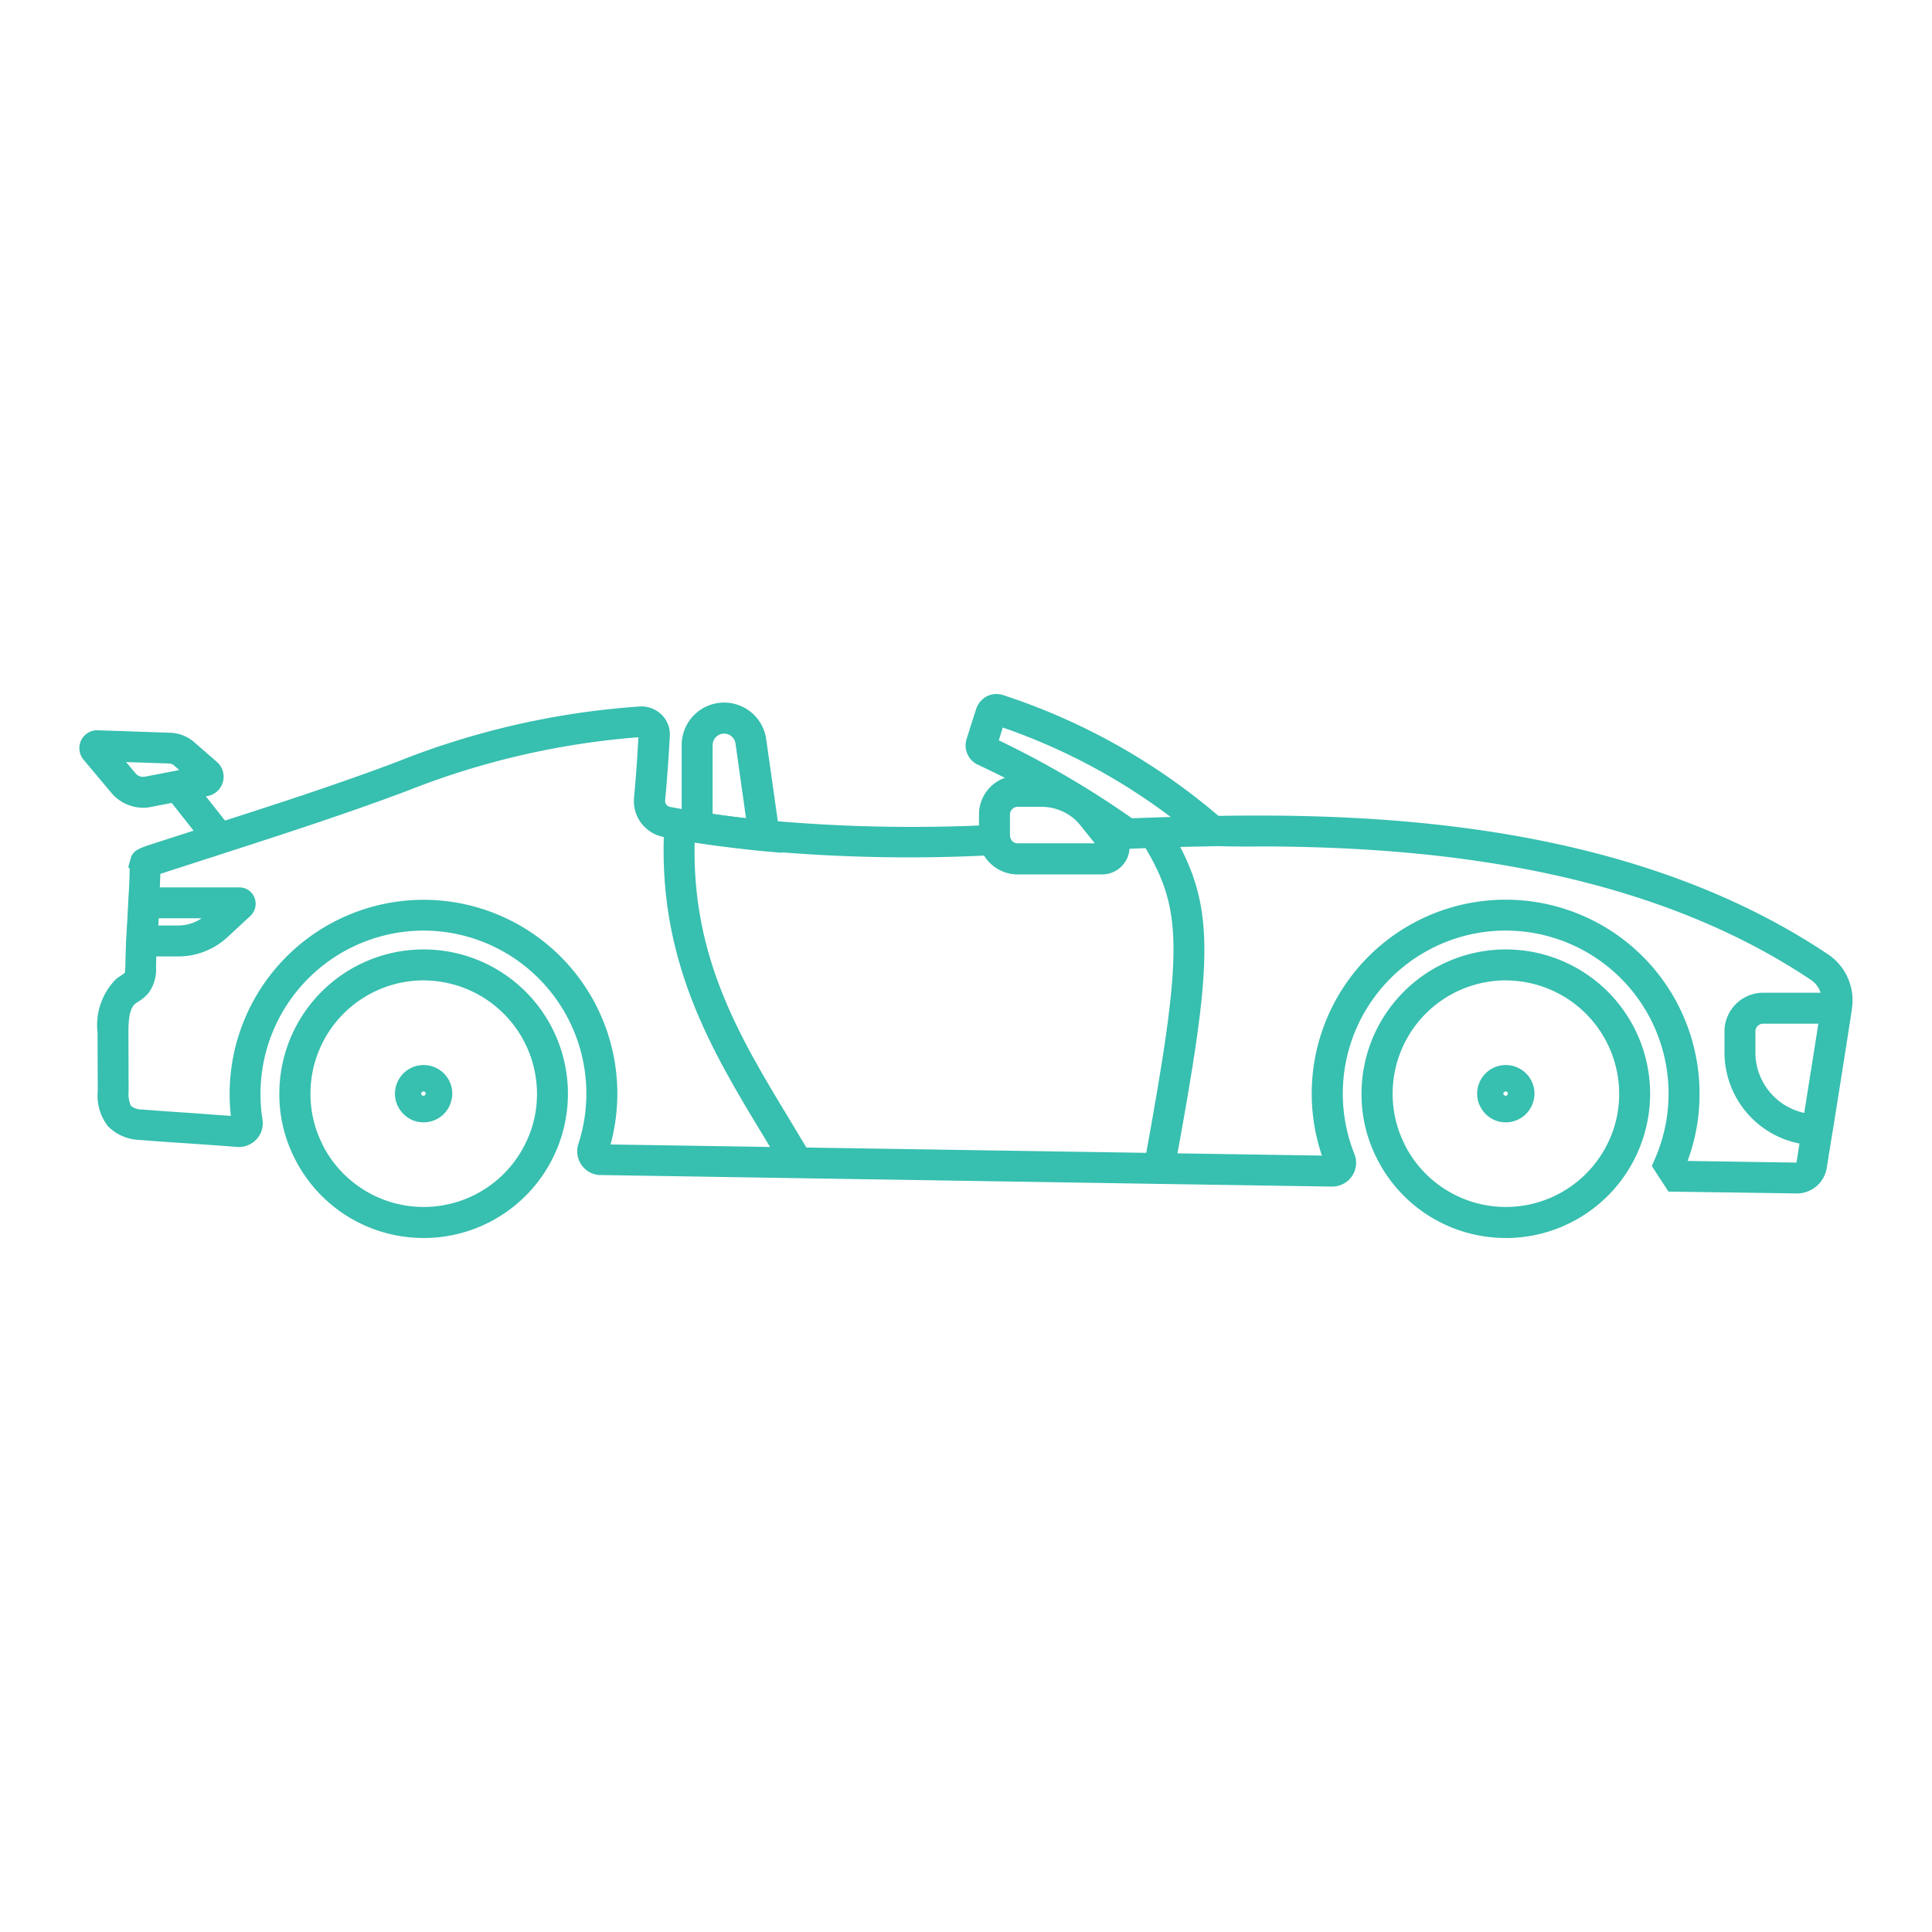
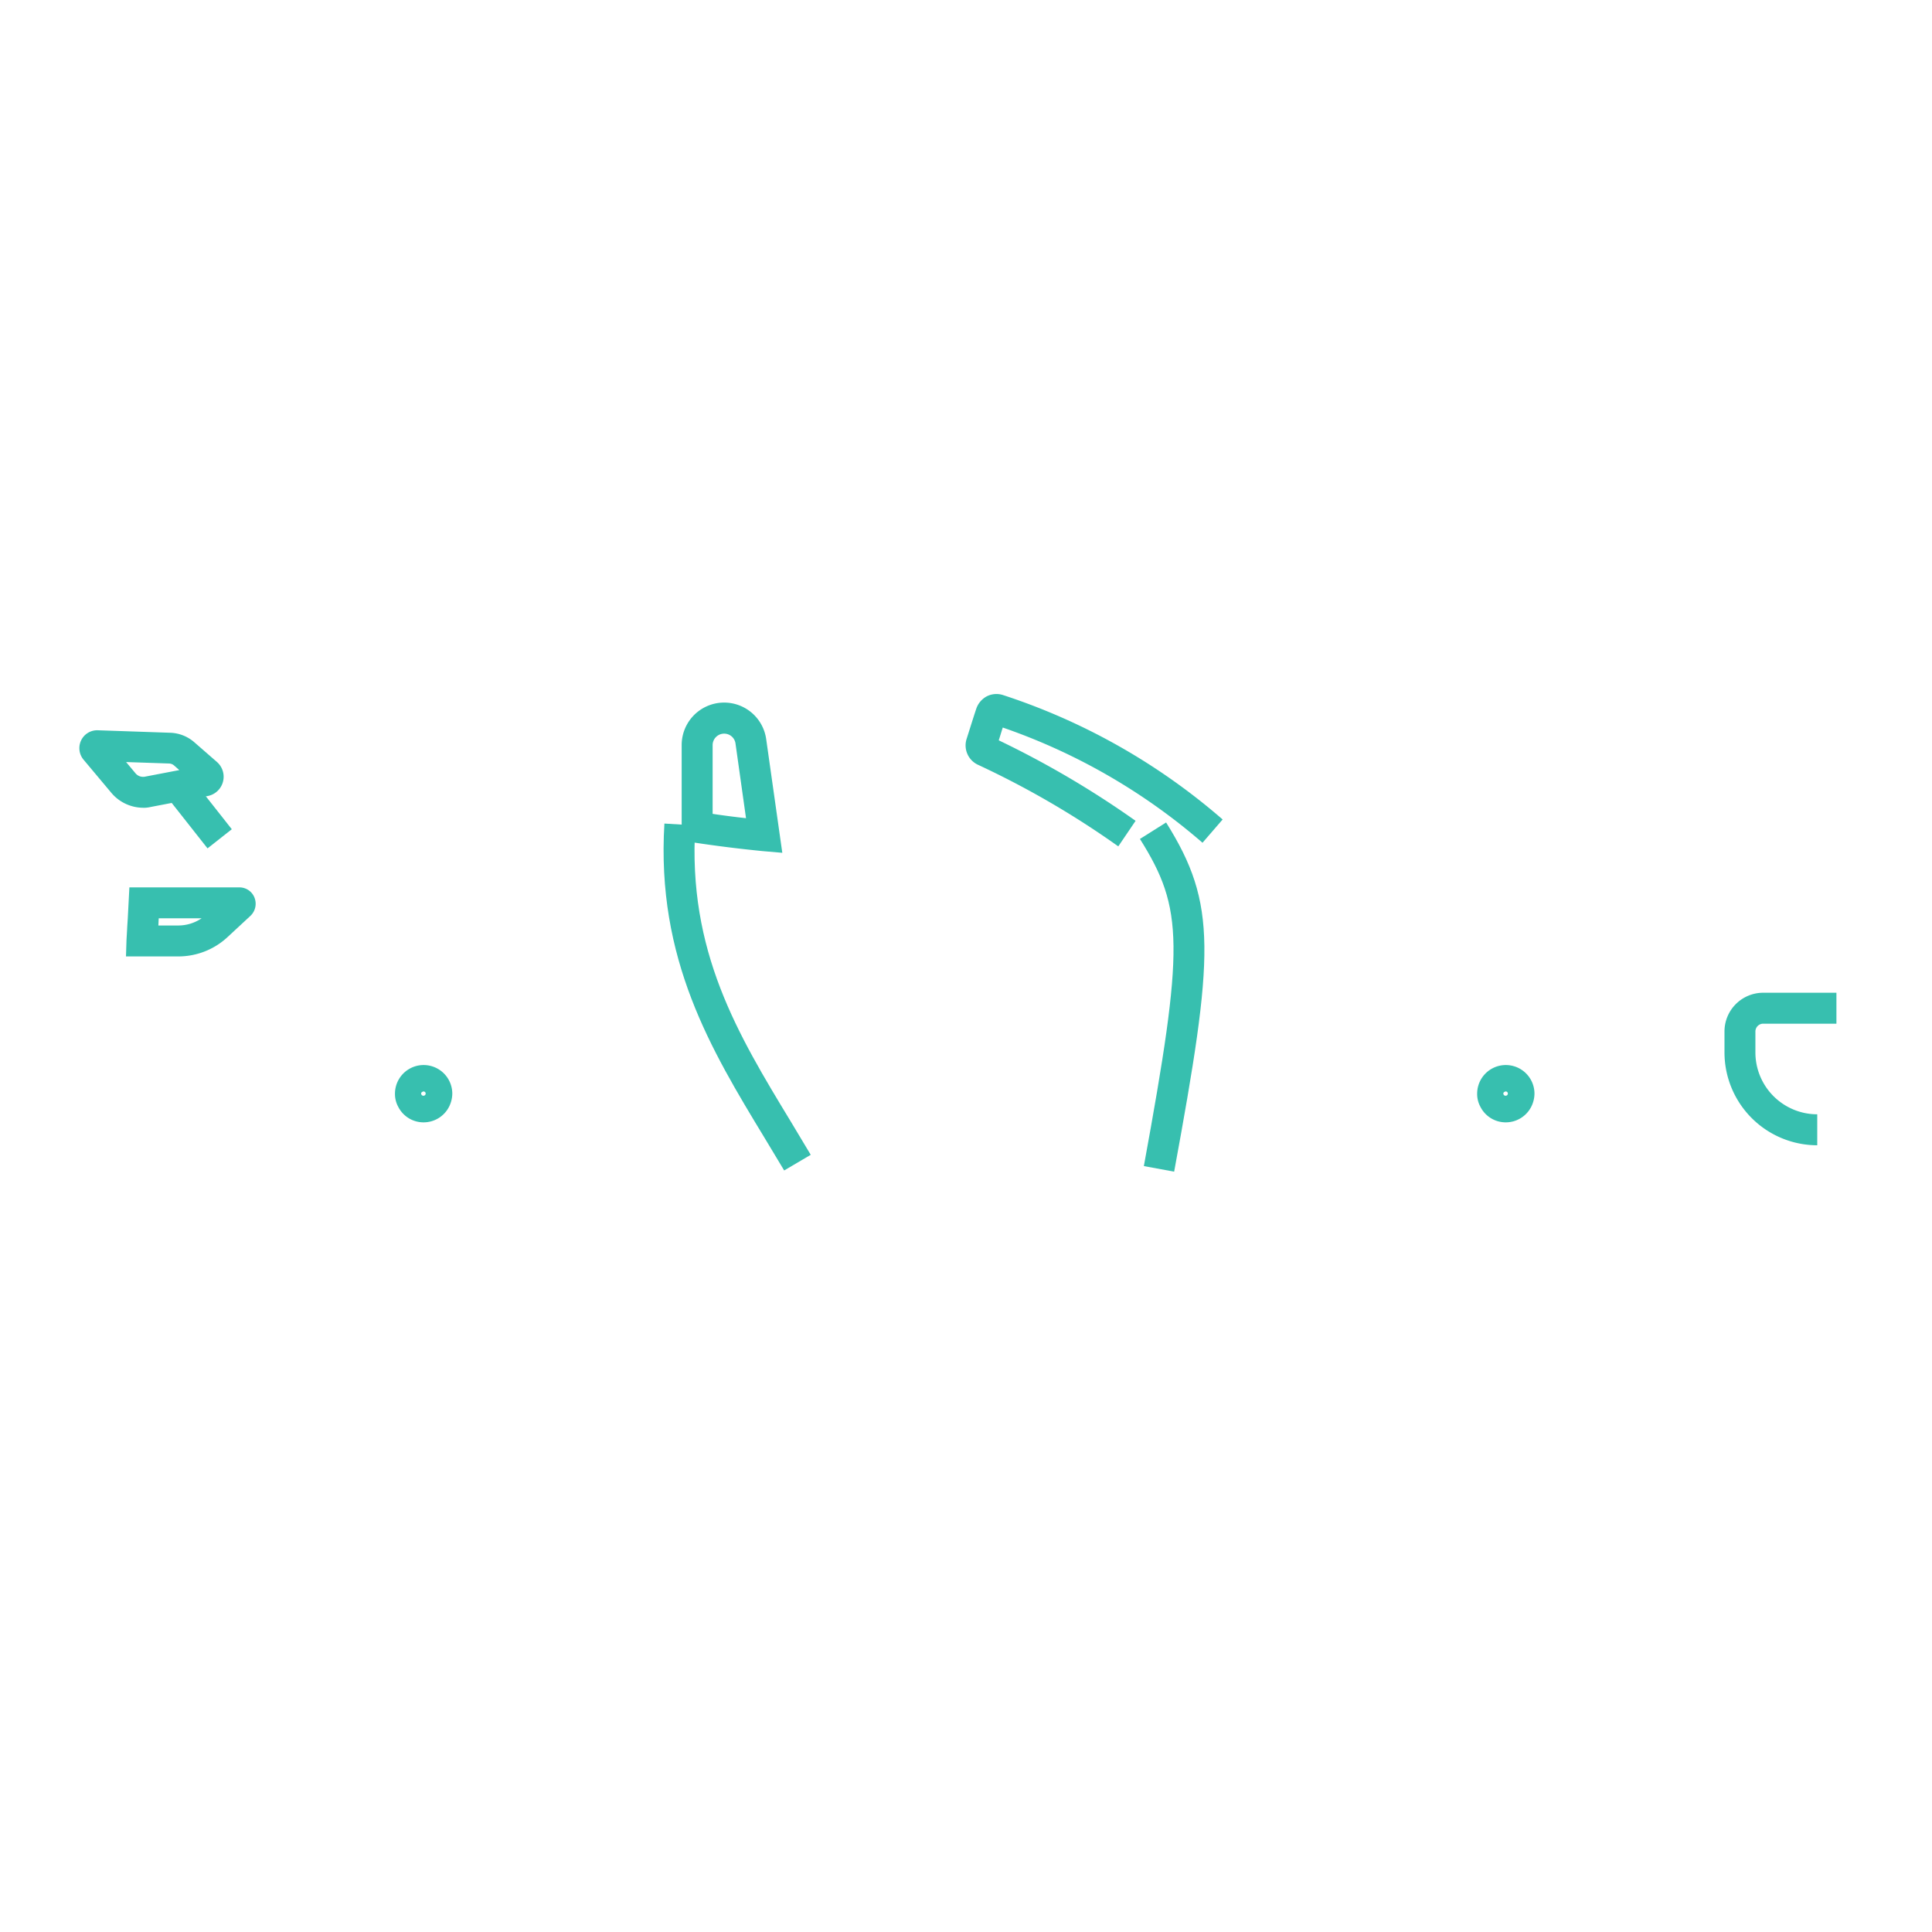
<svg xmlns="http://www.w3.org/2000/svg" width="96" height="96" viewBox="0 0 96 96">
  <defs>
    <clipPath id="clip-path">
      <circle id="Elipse_188" data-name="Elipse 188" cx="48" cy="48" r="48" transform="translate(913.25 3003.114)" fill="none" stroke="#707070" stroke-width="1" />
    </clipPath>
    <clipPath id="clip-path-2">
      <rect id="Rectángulo_8986" data-name="Rectángulo 8986" width="88.105" height="27.033" fill="#37BFAF" />
    </clipPath>
  </defs>
  <g id="modelo-reciente" transform="translate(-913.25 -3003.114)" clip-path="url(#clip-path)">
    <g id="Grupo_10770" data-name="Grupo 10770" transform="translate(921.896 3039.039)">
      <g id="Grupo_10769" data-name="Grupo 10769" transform="translate(-4.698 -1.441)" clip-path="url(#clip-path-2)">
        <path id="Trazado_23845" data-name="Trazado 23845" d="M85.818,101.3a1.42,1.42,0,0,0,1.26-.768,1.481,1.481,0,0,0,.164-.656,1.424,1.424,0,0,0-2.848,0,1.327,1.327,0,0,0,.164.656,1.408,1.408,0,0,0,1.26.768m0-1.536a.109.109,0,0,1,.092.061.111.111,0,0,1,.01.051.113.113,0,0,1-.225,0,.093.093,0,0,1,.01-.051.178.178,0,0,1,.113-.061" transform="translate(-14.943 -80.015)" fill="#37BFAF" />
-         <path id="Trazado_23846" data-name="Trazado 23846" d="M60.885,82.115a7.17,7.17,0,1,0-7.17-7.17,7.006,7.006,0,0,0,.748,3.185c.021.031.031.072.051.1a7.151,7.151,0,0,0,6.371,3.882Zm0-12.8a5.643,5.643,0,0,1,5.633,5.633,5.539,5.539,0,0,1-.635,2.591,5.631,5.631,0,0,1-10.007-.031c-.01-.02-.02-.031-.02-.051l-.01-.021a5.533,5.533,0,0,1-.584-2.5,5.626,5.626,0,0,1,5.623-5.623Z" transform="translate(9.99 -55.082)" fill="#37BFAF" />
        <path id="Trazado_23847" data-name="Trazado 23847" d="M372.928,101.3a1.42,1.42,0,0,0,1.26-.768,1.48,1.48,0,0,0,.164-.656,1.424,1.424,0,1,0-2.848,0,1.327,1.327,0,0,0,.164.656,1.408,1.408,0,0,0,1.26.768m0-1.536a.109.109,0,0,1,.092.061.111.111,0,0,1,.01.051.113.113,0,0,1-.225,0,.093.093,0,0,1,.01-.051.178.178,0,0,1,.113-.061" transform="translate(-355.826 -80.015)" fill="#37BFAF" />
-         <path id="Trazado_23848" data-name="Trazado 23848" d="M347.995,82.115a7.17,7.17,0,1,0-7.17-7.17,7.005,7.005,0,0,0,.748,3.185c.021.031.031.072.051.1a7.151,7.151,0,0,0,6.371,3.882Zm0-12.8a5.643,5.643,0,0,1,5.633,5.633,5.538,5.538,0,0,1-.635,2.591,5.631,5.631,0,0,1-10.007-.031c-.01-.02-.02-.031-.02-.051l-.01-.021a5.533,5.533,0,0,1-.584-2.5,5.626,5.626,0,0,1,5.623-5.623Z" transform="translate(-330.893 -55.082)" fill="#37BFAF" />
-         <path id="Trazado_23849" data-name="Trazado 23849" d="M84.438,27.5a1.507,1.507,0,0,0,1.485-1.27c.072-.43.164-1.055.287-1.772.307-1.905.717-4.507.953-6.043l.01-.092a2.753,2.753,0,0,0-1.178-2.7C76.387,9.188,64.1,8.6,55.687,8.738c-1.065.02-2.11.041-3.216.082-.707.021-1.444.051-2.3.092l-1.506.072.9,1.127H45.722a.385.385,0,0,1-.379-.317l-.133-.645-.656.031A79.365,79.365,0,0,1,33.2,8.953c-1.116-.1-2.223-.246-3.288-.41-.307-.051-.584-.092-.86-.143-.2-.031-.41-.072-.615-.113a.3.3,0,0,1-.235-.318c.113-1.188.174-2.141.235-3.206a1.372,1.372,0,0,0-.4-1.045,1.43,1.43,0,0,0-1.045-.42A39.929,39.929,0,0,0,14.923,6.034c-2.817,1.075-6.35,2.223-9.105,3.1-.389.123-.758.246-1.106.358-.758.246-1.413.451-1.864.6-.819.266-1.1.358-1.209.789l-.113.4.072.082c-.01.358-.02.717-.041,1.106-.01.184-.021.358-.031.533l-.031.645c-.01.236-.031.471-.041.707-.01.184-.021.358-.031.543-.021.43-.031.85-.041,1.291a1.957,1.957,0,0,1-.031.358c-.031.02-.113.082-.164.113a2.87,2.87,0,0,0-.277.195A3.257,3.257,0,0,0,0,19.513l.01,2.9a2.476,2.476,0,0,0,.512,1.752,2.324,2.324,0,0,0,1.577.676q1.183.092,2.581.184c.717.051,1.475.1,2.264.164a1.2,1.2,0,0,0,.953-.379,1.178,1.178,0,0,0,.3-.973,7.862,7.862,0,0,1-.1-1.3,8.115,8.115,0,0,1,8.081-8.1h.02a8.1,8.1,0,0,1,7.692,10.611,1.182,1.182,0,0,0,1.035,1.536h.092l27.706.44,8.614.133h.02a1.2,1.2,0,0,0,.973-.512,1.182,1.182,0,0,0,.123-1.106,8.1,8.1,0,0,1,7.323-11.1,8.1,8.1,0,0,1,7.62,11.318l-.164.379.225.348c.154.246.184.276.3.461l.3.461,6.361.092a.08.08,0,0,0,.031.01ZM57.521,10.254c8.092,0,19.031.891,27.623,6.637a1.2,1.2,0,0,1,.512,1.188l-.01.092c-.236,1.536-.656,4.138-.953,6.043-.113.707-.2,1.321-.277,1.752l-5.408-.082a9.481,9.481,0,0,0,.594-3.339,9.635,9.635,0,1,0-18.764,3.073l-35.347-.553a9.632,9.632,0,0,0-9.321-12.158,9.648,9.648,0,0,0-9.607,9.638,9.817,9.817,0,0,0,.061,1.1c-.635-.041-1.25-.092-1.833-.133q-1.4-.092-2.581-.184a.83.83,0,0,1-.553-.184,1.454,1.454,0,0,1-.113-.717l-.01-2.9c0-.615.041-1.209.338-1.454.031-.031.092-.061.143-.1a1.913,1.913,0,0,0,.553-.481,1.992,1.992,0,0,0,.338-1.25c.01-.42.021-.83.041-1.25.01-.184.02-.358.02-.533.01-.235.031-.471.041-.707l.041-.656c.01-.184.02-.358.031-.543.02-.328.031-.635.041-.932.461-.154,1.239-.4,2.049-.666.348-.113.717-.225,1.106-.358,2.776-.891,6.33-2.049,9.188-3.134a39.365,39.365,0,0,1,11.41-2.632c-.051.983-.113,1.885-.215,2.991a1.815,1.815,0,0,0,1.485,1.967c.2.041.42.082.625.113.277.051.563.092.881.143,1.086.164,2.223.307,3.37.42a79.648,79.648,0,0,0,11.031.246,1.931,1.931,0,0,0,1.639.912h4.189a1.368,1.368,0,0,0,1.239-.778,1.541,1.541,0,0,0,.133-.471c.441-.02.85-.031,1.25-.051,1.1-.041,2.13-.061,3.185-.082.615.02,1.219.02,1.833.02Z" transform="translate(0.899 -2.681)" fill="#37BFAF" />
        <path id="Trazado_23850" data-name="Trazado 23850" d="M8.889,86.839V85.3A3.075,3.075,0,0,1,5.816,82.23V81.186a.389.389,0,0,1,.389-.389H9.842V79.26H6.206A1.923,1.923,0,0,0,4.28,81.186V82.23A4.616,4.616,0,0,0,8.889,86.839Z" transform="translate(77.461 -64.415)" fill="#37BFAF" />
        <path id="Trazado_23851" data-name="Trazado 23851" d="M282.393,51.6l1.321-.778c-.328-.553-.666-1.106-.983-1.639-2.642-4.353-5.142-8.471-4.752-14.729l-1.536-.092c-.41,6.739,2.325,11.246,4.978,15.62.317.532.645,1.075.973,1.618Z" transform="translate(-247.377 -27.924)" fill="#37BFAF" />
        <path id="Trazado_23852" data-name="Trazado 23852" d="M173.662,51.438c1.987-10.816,2.151-13.284-.4-17.351l-1.3.819c2.182,3.472,2.2,5.3.195,16.255Z" transform="translate(-119.267 -27.703)" fill="#37BFAF" />
        <path id="Trazado_23853" data-name="Trazado 23853" d="M435.288,13.485a1.591,1.591,0,0,0,.379-.041L438.5,12.9a.976.976,0,0,0,.461-1.69l-1.116-.973a1.916,1.916,0,0,0-1.219-.481l-3.585-.123a.883.883,0,0,0-.83.5.894.894,0,0,0,.113.953l1.4,1.67a2.078,2.078,0,0,0,1.557.727Zm1.8-1.874-1.711.328a.489.489,0,0,1-.461-.164l-.471-.563,2.13.072a.4.4,0,0,1,.256.1Z" transform="translate(-432.127 -7.83)" fill="#37BFAF" />
        <rect id="Rectángulo_8982" data-name="Rectángulo 8982" width="3.339" height="1.536" transform="translate(6.364 7.671) rotate(-128.256)" fill="#37BFAF" />
        <path id="Trazado_23854" data-name="Trazado 23854" d="M174.668,7.572l.86-1.27a46.715,46.715,0,0,0-6.8-4c.072-.215.133-.43.2-.635a30.177,30.177,0,0,1,9.925,5.725l1-1.157A31.569,31.569,0,0,0,168.943.054a1.059,1.059,0,0,0-.809.062,1.1,1.1,0,0,0-.522.614c-.164.492-.318.994-.482,1.506a1.061,1.061,0,0,0,.563,1.28,44.174,44.174,0,0,1,6.975,4.056Z" transform="translate(-123.049 0)" fill="#37BFAF" />
        <path id="Trazado_23855" data-name="Trazado 23855" d="M288.944,9.772l-.8-5.644a2.11,2.11,0,0,0-4.2.3V9.167l.645.1c1.086.164,2.223.307,3.37.42Zm-2.888-5.92a.565.565,0,0,1,.563.492l.522,3.708q-.845-.092-1.659-.215V4.415A.571.571,0,0,1,286.056,3.852Z" transform="translate(-254.02 -1.881)" fill="#37BFAF" />
        <path id="Trazado_23856" data-name="Trazado 23856" d="M423.65,54.739h2.591a3.586,3.586,0,0,0,2.458-.963l1.137-1.055a.825.825,0,0,0,.2-.9.8.8,0,0,0-.758-.512h-5.459l-.072,1.383c-.01.235-.031.471-.041.707-.01.184-.021.358-.031.543Zm3.759-1.895a2.065,2.065,0,0,1-1.168.358h-.983c.01-.123.01-.236.02-.358Z" transform="translate(-421.338 -41.699)" fill="#37BFAF" />
-         <path id="Trazado_23857" data-name="Trazado 23857" d="M193.722,26.579h4.189a1.368,1.368,0,0,0,1.239-.778,1.388,1.388,0,0,0-.164-1.454l-.932-1.168a4,4,0,0,0-3.155-1.506h-1.178A1.923,1.923,0,0,0,191.8,23.6v1.045a1.3,1.3,0,0,0,.01.195c.01.072.02.123.031.184a1.92,1.92,0,0,0,1.885,1.557Zm4.056-1.27h0m-.2-.266h-3.851a.385.385,0,0,1-.379-.317.062.062,0,0,0-.01-.041V23.609a.389.389,0,0,1,.389-.389H194.9a2.511,2.511,0,0,1,1.956.932Z" transform="translate(-147.102 -17.614)" fill="#37BFAF" />
      </g>
    </g>
  </g>
</svg>